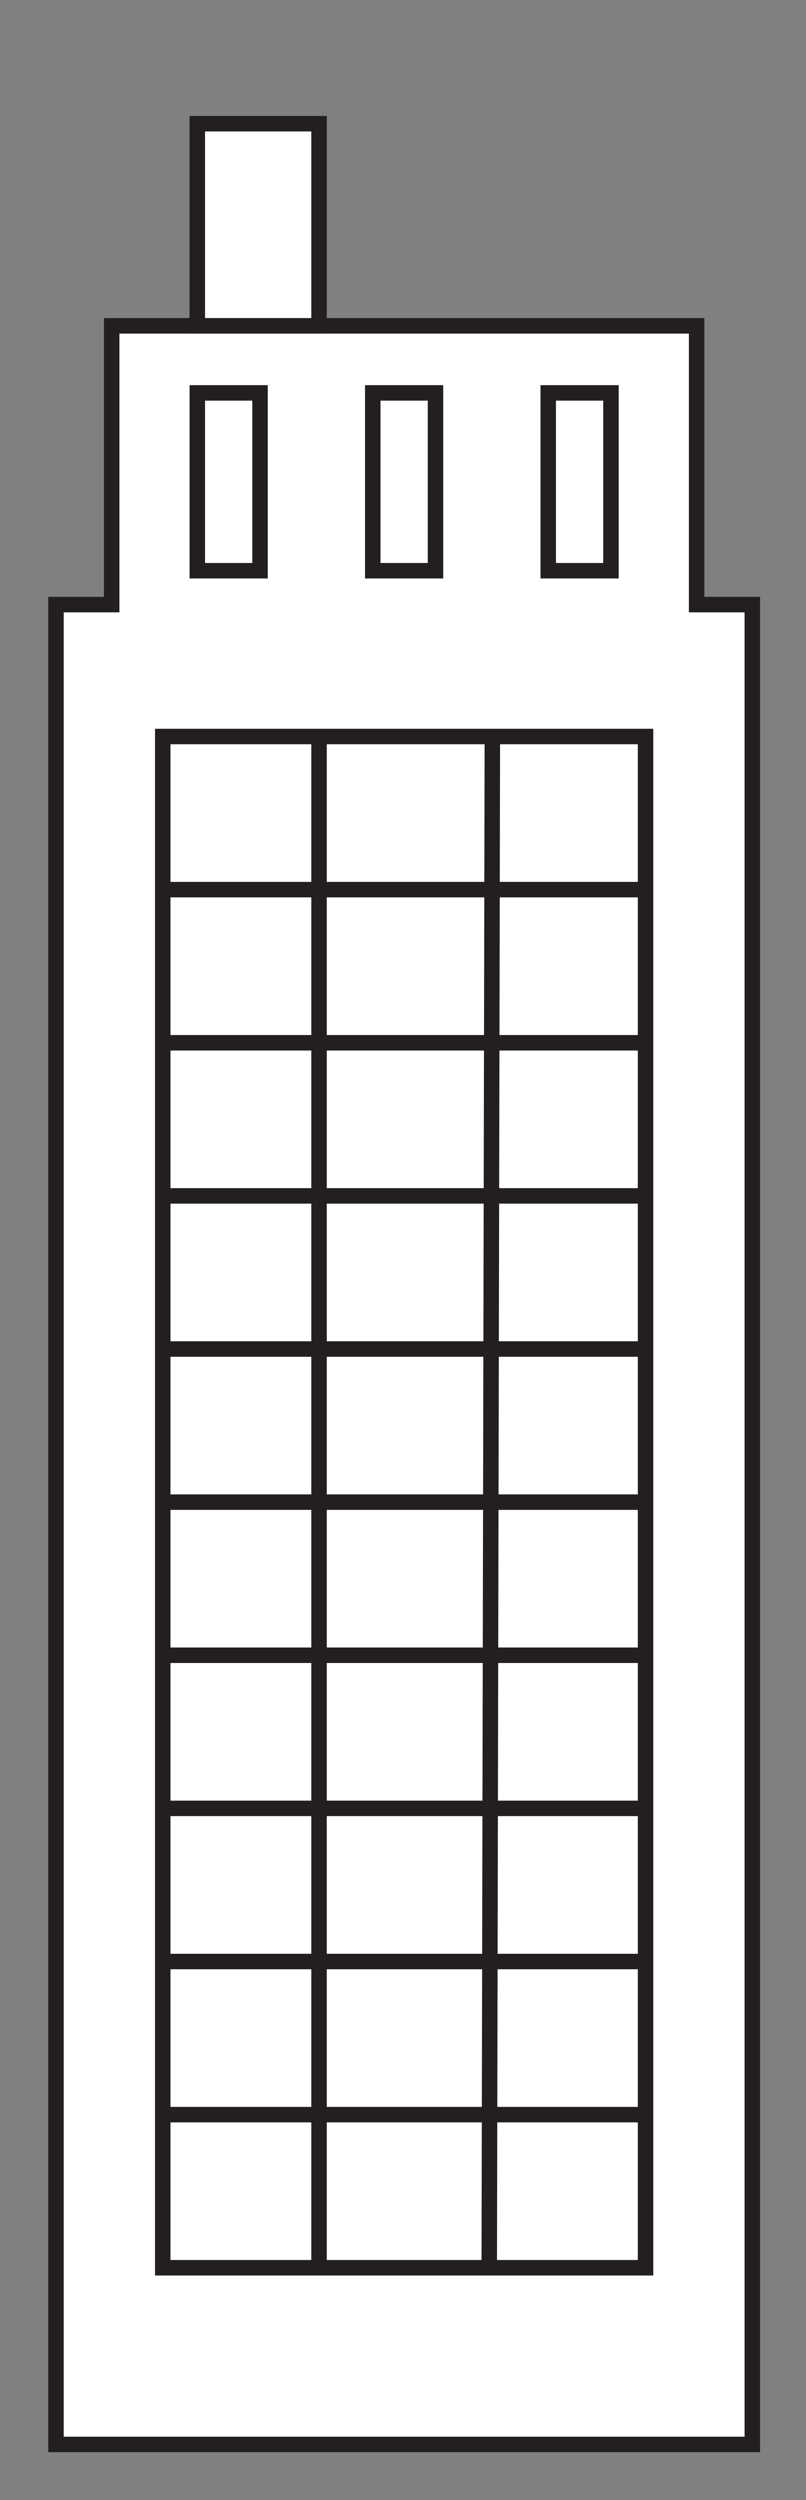
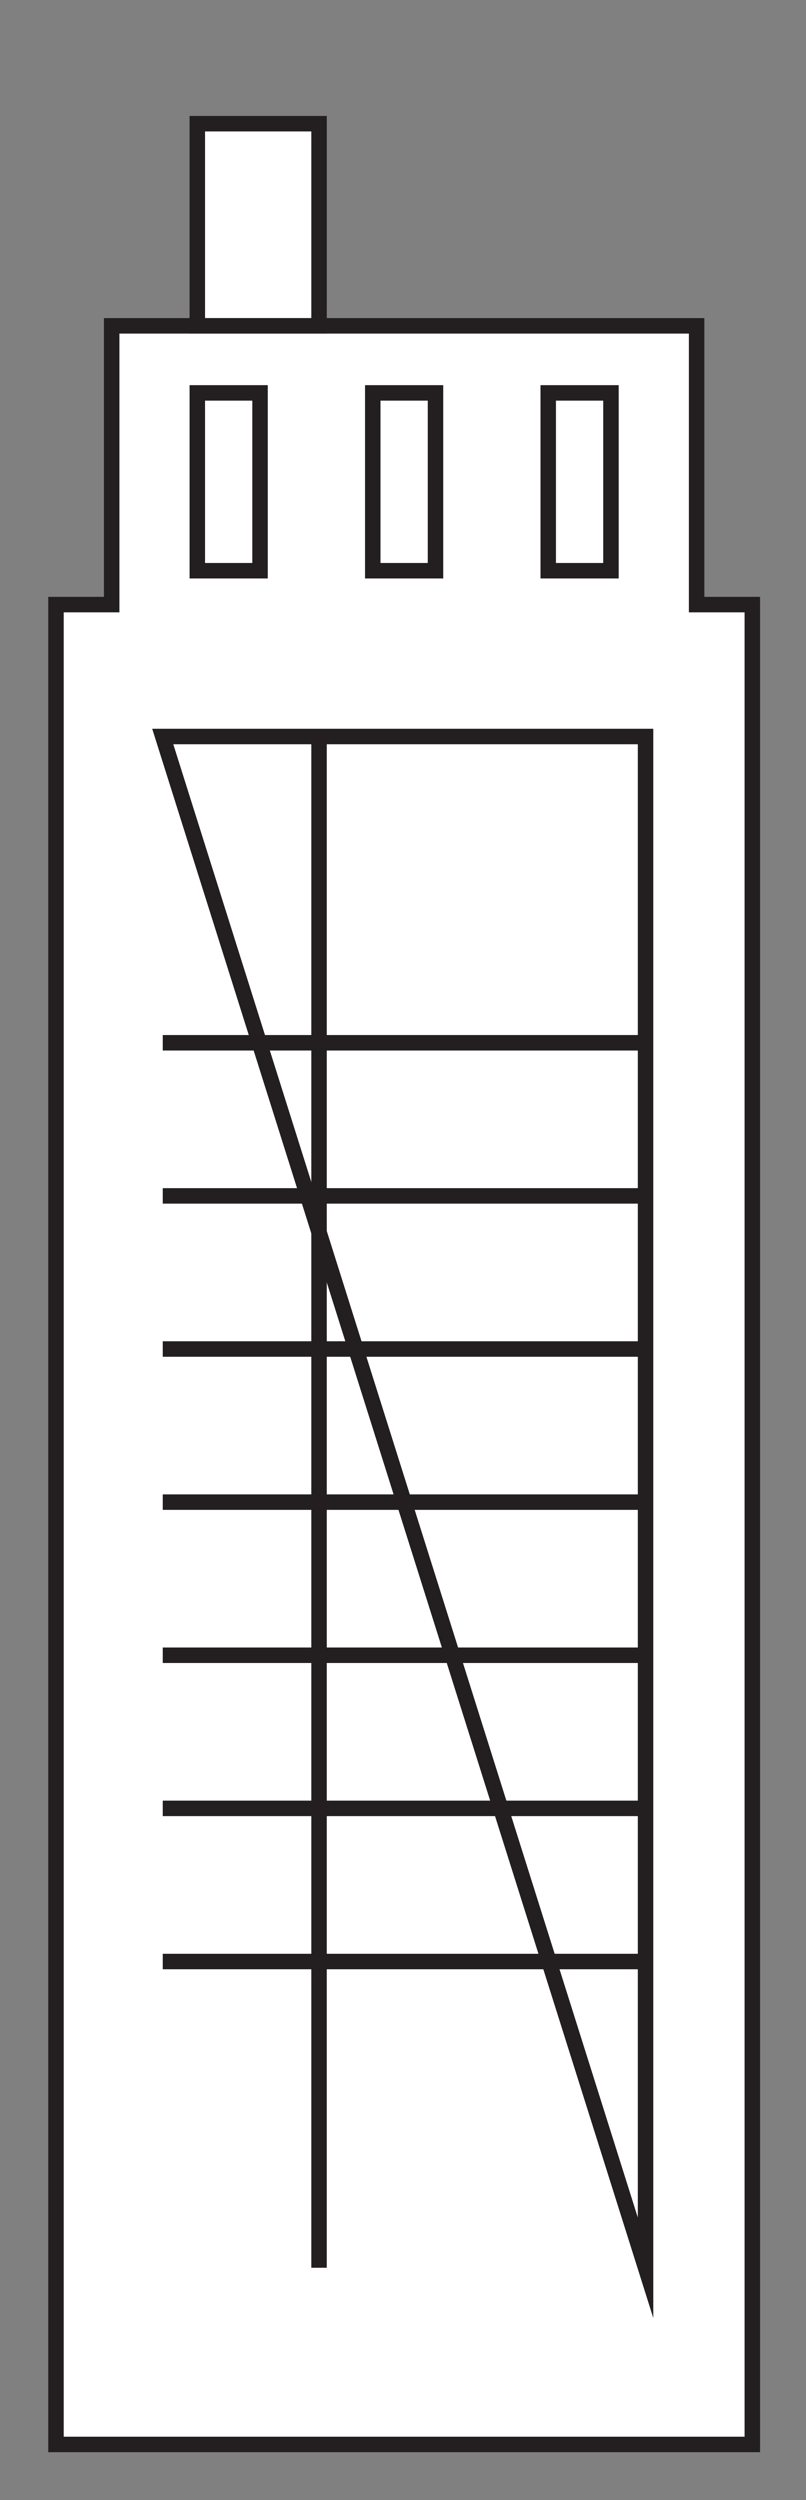
<svg xmlns="http://www.w3.org/2000/svg" viewBox="0 0 260.46 807.23">
  <rect x="0" y="0" width="260.46" height="807.23" fill="#808080" stroke="none" />
  <defs>
    <style>
            .cls-1{fill:#fff}.cls-2{fill:none;stroke:#231f20;stroke-miterlimit:10;stroke-width:5px}
        </style>
  </defs>
  <title>
        TheBigCity
    </title>
  <g id="Fills">
    <path class="cls-1" d="M225.11 195.22v-90.01H36.09v90.01h-18v594.06h225.02V195.22h-18z" />
    <path class="cls-1" d="M52.59 237.81h156.02v494.42H52.59z" />
    <path class="cls-1" d="M159.1 239.22l-1 493.01" />
    <path class="cls-1" d="M63.76 126.86h20.27v57.42H63.76z" />
    <path class="cls-1" d="M120.46 126.86h20.27v57.42h-20.27z" />
    <path class="cls-1" d="M177.16 126.86h20.27v57.42h-20.27z" />
    <path class="cls-1" d="M63.76 39.94h39.34v65.27H63.76z" />
  </g>
  <g id="Outlines">
    <path class="cls-2" d="M225.11 195.22v-90.01H36.09v90.01h-18v594.06h225.02V195.22h-18z" />
-     <path class="cls-2" d="M52.59 237.81h156.02v494.42H52.59z" />
+     <path class="cls-2" d="M52.59 237.81h156.02v494.42z" />
    <path class="cls-2" d="M103.1 239.22v493.01" />
-     <path class="cls-2" d="M159.1 239.22l-1 493.01" />
-     <path class="cls-2" d="M52.59 287.25h156.02" />
    <path class="cls-2" d="M52.59 336.7h156.02" />
    <path class="cls-2" d="M52.59 386.14h156.02" />
    <path class="cls-2" d="M52.59 435.58h156.02" />
    <path class="cls-2" d="M52.59 485.02h156.02" />
    <path class="cls-2" d="M52.59 534.46h156.02" />
    <path class="cls-2" d="M52.59 583.9h156.02" />
    <path class="cls-2" d="M52.59 633.35h156.02" />
-     <path class="cls-2" d="M52.59 682.79h156.02" />
    <path class="cls-2" d="M63.76 126.86h20.27v57.42H63.76z" />
    <path class="cls-2" d="M120.46 126.86h20.27v57.42h-20.27z" />
    <path class="cls-2" d="M177.16 126.86h20.27v57.42h-20.27z" />
    <path class="cls-2" d="M63.76 39.94h39.34v65.27H63.76z" />
  </g>
</svg>